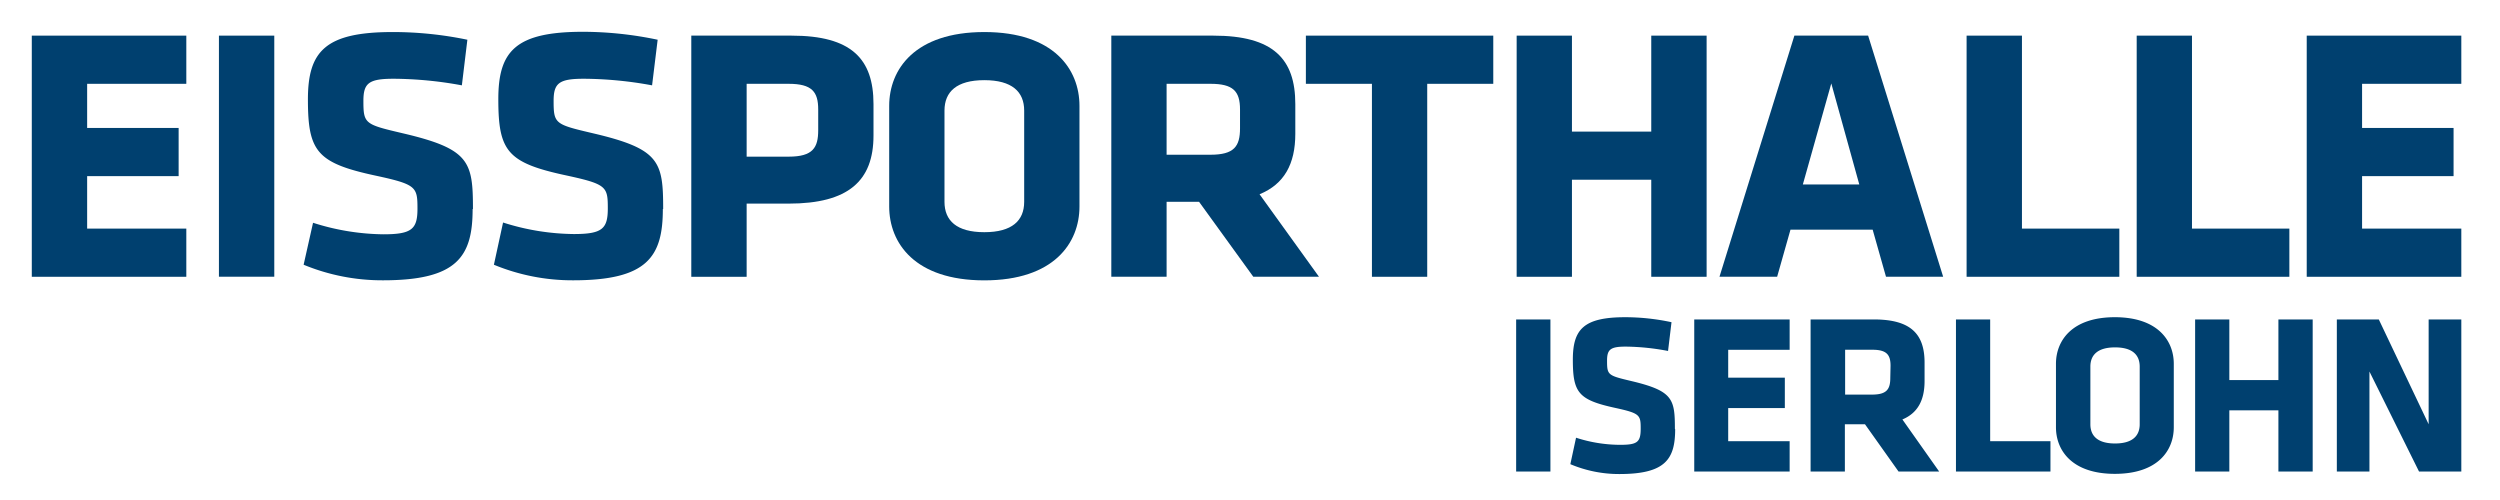
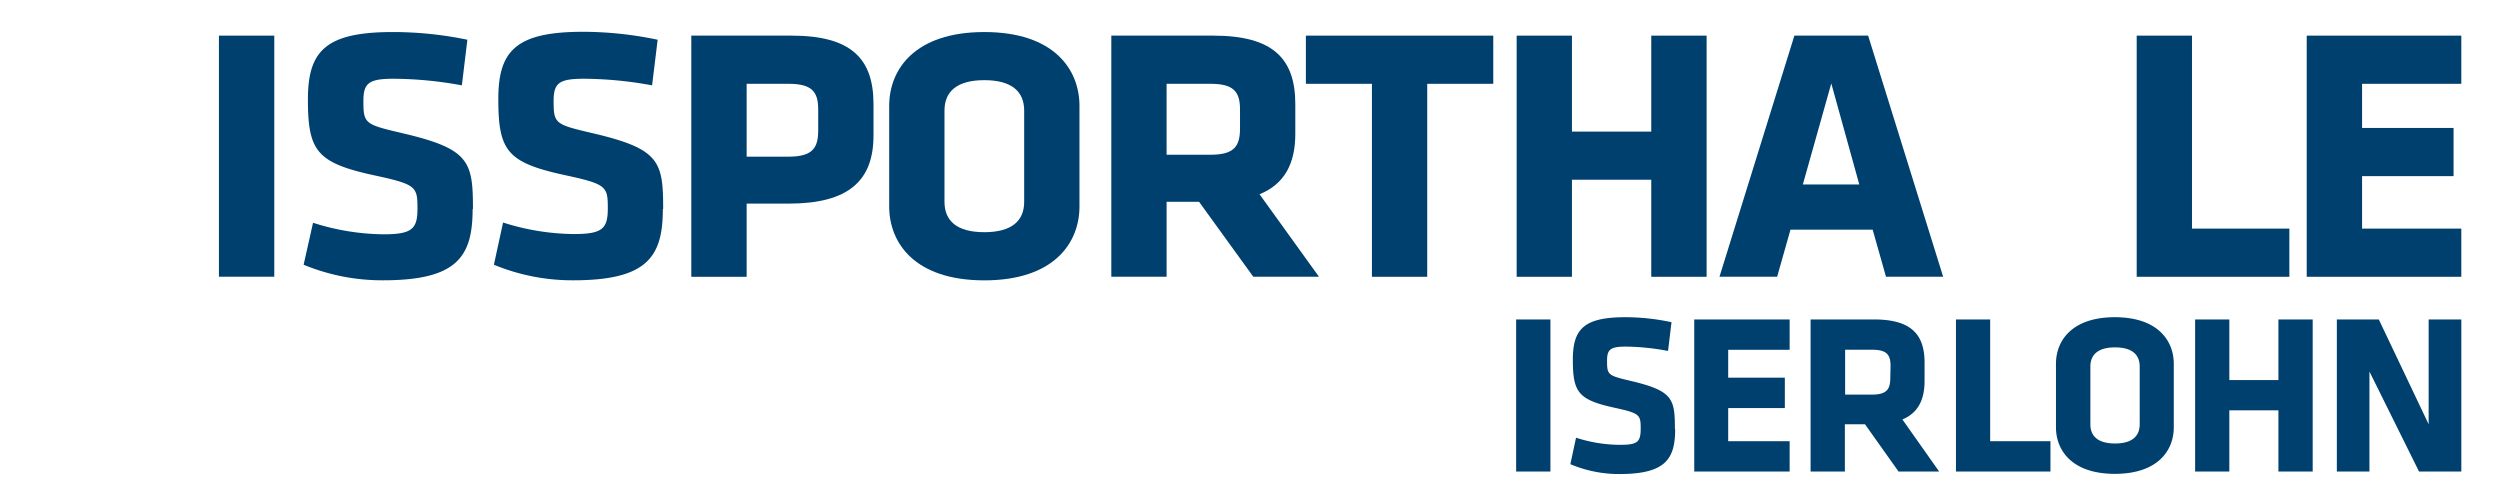
<svg xmlns="http://www.w3.org/2000/svg" xmlns:xlink="http://www.w3.org/1999/xlink" width="390.22" height="78.03" data-name="Ebene 1" version="1.1" viewBox="0 0 390.22 78.03">
  <defs>
    <style>.cls-1{fill:none;}.cls-2{fill:#00406f;}.cls-3{clip-path:url(#clip-path);}.cls-4{fill:#d9e2f1;}.cls-5{fill:#cce4f3;}.cls-6{clip-path:url(#clip-path-3);}.cls-7{fill:url(#Unbenannter_Verlauf_2);}.cls-8{clip-path:url(#clip-path-4);}.cls-9{fill:url(#Unbenannter_Verlauf_2-2);}.cls-10{clip-path:url(#clip-path-5);}.cls-11{fill:url(#Unbenannter_Verlauf_4);}.cls-12{fill:#fff;}.cls-13{clip-path:url(#clip-path-7);}.cls-14{clip-path:url(#clip-path-8);}.cls-15{clip-path:url(#clip-path-10);}.cls-16{fill:url(#Unbenannter_Verlauf_4-2);}</style>
    <clipPath id="clip-path">
      <rect class="cls-1" x="18.66" y="-.22" width="520.99" height="105.43" />
    </clipPath>
    <clipPath id="clip-path-3">
      <path class="cls-1" d="m446.38 8.1c-2.53 1.07-17 11.31-20.47 12.87s-8.3 7.23-7.65 8.91c1.19 3.05 28.94 6.18 41.79 6.36h2.18c1 0 1.78-0.06 2.44-0.12 8.58-0.88 26.37-5.69 37.49-5.2s8.77-2.35 6.24-6.25-13.07-9.36-19.31-11.5-12.67-5.46-20.47-10.34a9.88 9.88 0 0 0-5.32-1.43c-7.05 0-14.91 5.85-16.92 6.7" />
    </clipPath>
    <linearGradient id="Unbenannter_Verlauf_2" x1="-720.41" x2="-719.57" y1="369.83" y2="369.83" gradientTransform="matrix(0 41.67 41.67 0 -14944 30018)" gradientUnits="userSpaceOnUse">
      <stop stop-color="#cbe3f2" offset="0" />
      <stop stop-color="#98bcce" offset="1" />
    </linearGradient>
    <clipPath id="clip-path-4">
-       <path class="cls-1" d="m510.75 25c-13.9 6.83-40.61 7.56-44.13 9.51s-0.42 9-1.7 20.48-3.9 24.37-2.2 34.61c1 5.78 10.27 4.66 16.93 3.53 3.22-0.54 5.82-1.09 6.55-0.85 0 0 24 1.71 26.24 0.73s1-24.37 0.66-29.74-0.4-38.29-2.27-38.29h-0.08" />
+       <path class="cls-1" d="m510.75 25s-0.42 9-1.7 20.48-3.9 24.37-2.2 34.61c1 5.78 10.27 4.66 16.93 3.53 3.22-0.54 5.82-1.09 6.55-0.85 0 0 24 1.71 26.24 0.73s1-24.37 0.66-29.74-0.4-38.29-2.27-38.29h-0.08" />
    </clipPath>
    <linearGradient id="Unbenannter_Verlauf_2-2" x1="-717.88" x2="-717.04" y1="361.37" y2="361.37" gradientTransform="matrix(0 80 80 0 -28420 57454)" xlink:href="#Unbenannter_Verlauf_2" />
    <clipPath id="clip-path-5">
      <path class="cls-1" d="m458.82 22.76c-9.51 7.31-36.82 8.77-36.82 8.77s28.79 6.23 38.93 6.86h2.76c5.6-1 16.2-4.84 23.89-6.34 10-2 12.19-3.41 12.19-3.41s-24.26 3.39-28.28 1-5.93-8.11-9.54-8.11a5.19 5.19 0 0 0-3.14 1.29" />
    </clipPath>
    <linearGradient id="Unbenannter_Verlauf_4" x1="-732.8" x2="-731.96" y1="406.5" y2="406.5" gradientTransform="matrix(0 12.95 12.95 0 -4803.8 9518.4)" gradientUnits="userSpaceOnUse">
      <stop stop-color="#98bbcc" offset="0" />
      <stop stop-color="#488096" offset="1" />
    </linearGradient>
    <clipPath id="clip-path-7">
      <rect class="cls-1" x="411.81" y="24.54" width="40.7" height="67.98" />
    </clipPath>
    <clipPath id="clip-path-8">
      <rect class="cls-1" x="472.76" y="19.29" width="41.07" height="69.74" />
    </clipPath>
    <clipPath id="clip-path-10">
      <path class="cls-1" d="m507.58 89.14c-2.68 2.2-17.07 1.71-22.43 1.71 0 0 14.14 5.12 25.35 0.24 2.68-1.21 4.15-6.33 2.68-9-0.21-0.39-0.43-0.56-0.65-0.56-1.27 0-2.67 5.76-4.95 7.63" />
    </clipPath>
    <linearGradient id="Unbenannter_Verlauf_4-2" x1="-696.22" x2="-695.39" y1="360.29" y2="360.29" gradientTransform="matrix(34.21 0 0 -34.21 24304 12415)" xlink:href="#Unbenannter_Verlauf_4" />
  </defs>
  <title>Zeichenfläche 2</title>
  <g transform="translate(-13.698 -19.678)">
-     <polygon class="cls-2" points="42.78 62.88 42.78 55.36 27.3 55.36 27.3 47.17 41.58 47.17 41.58 39.65 27.3 39.65 27.3 32.76 42.78 32.76 42.78 25.24 18.66 25.24 18.66 62.88" />
    <rect class="cls-2" x="47.87" y="25.24" width="8.64" height="37.63" />
    <g class="cls-3" clip-path="url(#clip-path)">
      <path class="cls-2" d="m87.52 52.31c0-7.4-0.52-9.38-10.88-11.81-6-1.41-6.22-1.47-6.22-5.09 0-2.77 0.86-3.44 4.72-3.44a60.12 60.12 0 0 1 10.65 1.03l0.86-7.12a57.1 57.1 0 0 0-11.65-1.2c-10.53 0-13.24 3-13.24 10.51 0 8.13 1.38 9.94 10.65 11.92 6.28 1.36 6.45 1.75 6.45 5.14 0 3.17-0.86 4-5.3 4a37.17 37.17 0 0 1-11-1.8l-1.47 6.55a32.12 32.12 0 0 0 12.38 2.43c11.57 0 14-3.67 14-11.13" />
      <path class="cls-2" d="m117.21 52.31c0-7.4-0.52-9.38-10.88-11.81-6-1.41-6.22-1.47-6.22-5.09 0-2.77 0.87-3.44 4.72-3.44a59.94 59.94 0 0 1 10.65 1.03l0.87-7.12a57.1 57.1 0 0 0-11.63-1.24c-10.54 0-13.24 3-13.24 10.51 0 8.13 1.38 9.94 10.65 11.92 6.27 1.36 6.44 1.75 6.44 5.14 0 3.17-0.86 4-5.29 4a37.29 37.29 0 0 1-11.06-1.8l-1.43 6.59a32.07 32.07 0 0 0 12.37 2.43c11.57 0 14-3.67 14-11.13" />
      <path class="cls-2" d="m141.41 40c0 2.71-0.81 4.13-4.61 4.13h-6.56v-11.37h6.56c3.63 0 4.61 1.24 4.61 4zm8.63 0.85v-4.93c0-7.06-3.45-10.68-12.78-10.68h-15.66v37.64h8.64v-11.42h6.56c9.33 0 13.24-3.56 13.24-10.62" />
      <path class="cls-2" d="m173.56 51.18c0 2.94-1.9 4.74-6.22 4.74s-6.22-1.8-6.22-4.74v-14.24c0-2.94 1.9-4.75 6.22-4.75s6.22 1.81 6.22 4.75zm8.63 0.73v-15.71c0-5.7-4-11.52-14.85-11.52s-14.85 5.82-14.85 11.52v15.71c0 5.71 4 11.53 14.85 11.53s14.85-5.82 14.85-11.53" />
      <path class="cls-2" d="m207.25 39.71c0 2.82-0.92 4.12-4.61 4.12h-6.85v-11.07h6.85c3.51 0 4.61 1.13 4.61 4zm8.63 0.85v-4.64c0-7.06-3.45-10.68-12.78-10.68h-15.94v37.63h8.63v-11.69h5.07l8.46 11.69h10.25l-9.27-12.87c3.86-1.58 5.58-4.74 5.58-9.43" />
    </g>
    <polygon class="cls-2" points="217.53 25.24 217.53 32.76 227.84 32.76 227.84 62.88 236.47 62.88 236.47 32.76 246.78 32.76 246.78 25.24" />
    <polygon class="cls-2" points="271.44 25.24 271.44 40.22 259.06 40.22 259.06 25.24 250.43 25.24 250.43 62.88 259.06 62.88 259.06 47.73 271.44 47.73 271.44 62.88 280.08 62.88 280.08 25.24" />
    <path class="cls-2" d="m303.91 48.47h-8.81l4.44-15.77zm13.09 14.4-11.71-37.63h-11.51l-11.69 37.63h9l2.08-7.34h12.83l2.08 7.34z" />
-     <polygon class="cls-2" points="329.3 55.36 329.3 25.24 320.66 25.24 320.66 62.88 344.5 62.88 344.5 55.36" />
    <polygon class="cls-2" points="355.84 55.36 355.84 25.24 347.21 25.24 347.21 62.88 371.04 62.88 371.04 55.36" />
    <polygon class="cls-2" points="382.39 55.36 382.39 47.17 396.67 47.17 396.67 39.65 382.39 39.65 382.39 32.76 397.88 32.76 397.88 25.24 373.75 25.24 373.75 62.88 397.88 62.88 397.88 55.36" />
    <path class="cls-2" d="m391.28 93.28h6.6v-23.74h-5.1v16.36l-7.78-16.36h-6.55v23.74h5.09v-15.61zm-16.6 0v-23.74h-5.35v9.46h-7.66v-9.46h-5.34v23.74h5.34v-9.55h7.66v9.55zm-27-7.38c0 1.85-1.18 3-3.85 3s-3.85-1.15-3.85-3v-9c0-1.85 1.18-3 3.85-3s3.85 1.14 3.85 3zm5.32-9.44c0-3.6-2.5-7.27-9.2-7.27s-9.19 3.67-9.19 7.27v9.91c0 3.6 2.49 7.27 9.19 7.27s9.2-3.64 9.2-7.27zm-19.25 16.82v-4.74h-9.41v-19h-5.34v23.74zm-25-14.61c0 1.78-0.57 2.6-2.85 2.6h-4.2v-7h4.24c2.18 0 2.85 0.72 2.85 2.5zm1.29 14.61h6.34l-5.74-8.13c2.39-1 3.46-3 3.46-6v-2.87c0-4.46-2.14-6.74-7.91-6.74h-9.88v23.74h5.35v-7.38h3.14zm-17 0v-4.74h-9.59v-5.17h8.84v-4.74h-8.84v-4.35h9.59v-4.74h-14.89v23.74zm-17.91-6.66c0-4.67-0.32-5.92-6.74-7.45-3.74-0.89-3.85-0.93-3.85-3.21 0-1.75 0.54-2.18 2.93-2.18a36.56 36.56 0 0 1 6.59 0.68l0.54-4.49a34.62 34.62 0 0 0-7.2-0.78c-6.53 0-8.2 1.89-8.2 6.63 0 5.13 0.85 6.27 6.59 7.52 3.89 0.85 4 1.1 4 3.24s-0.53 2.53-3.27 2.53a22.55 22.55 0 0 1-6.82-1.11l-0.89 4.13a19.5 19.5 0 0 0 7.66 1.54c7.17 0 8.7-2.32 8.7-7m-19.47-17.13h-5.35v23.74h5.35z" />
  </g>
</svg>